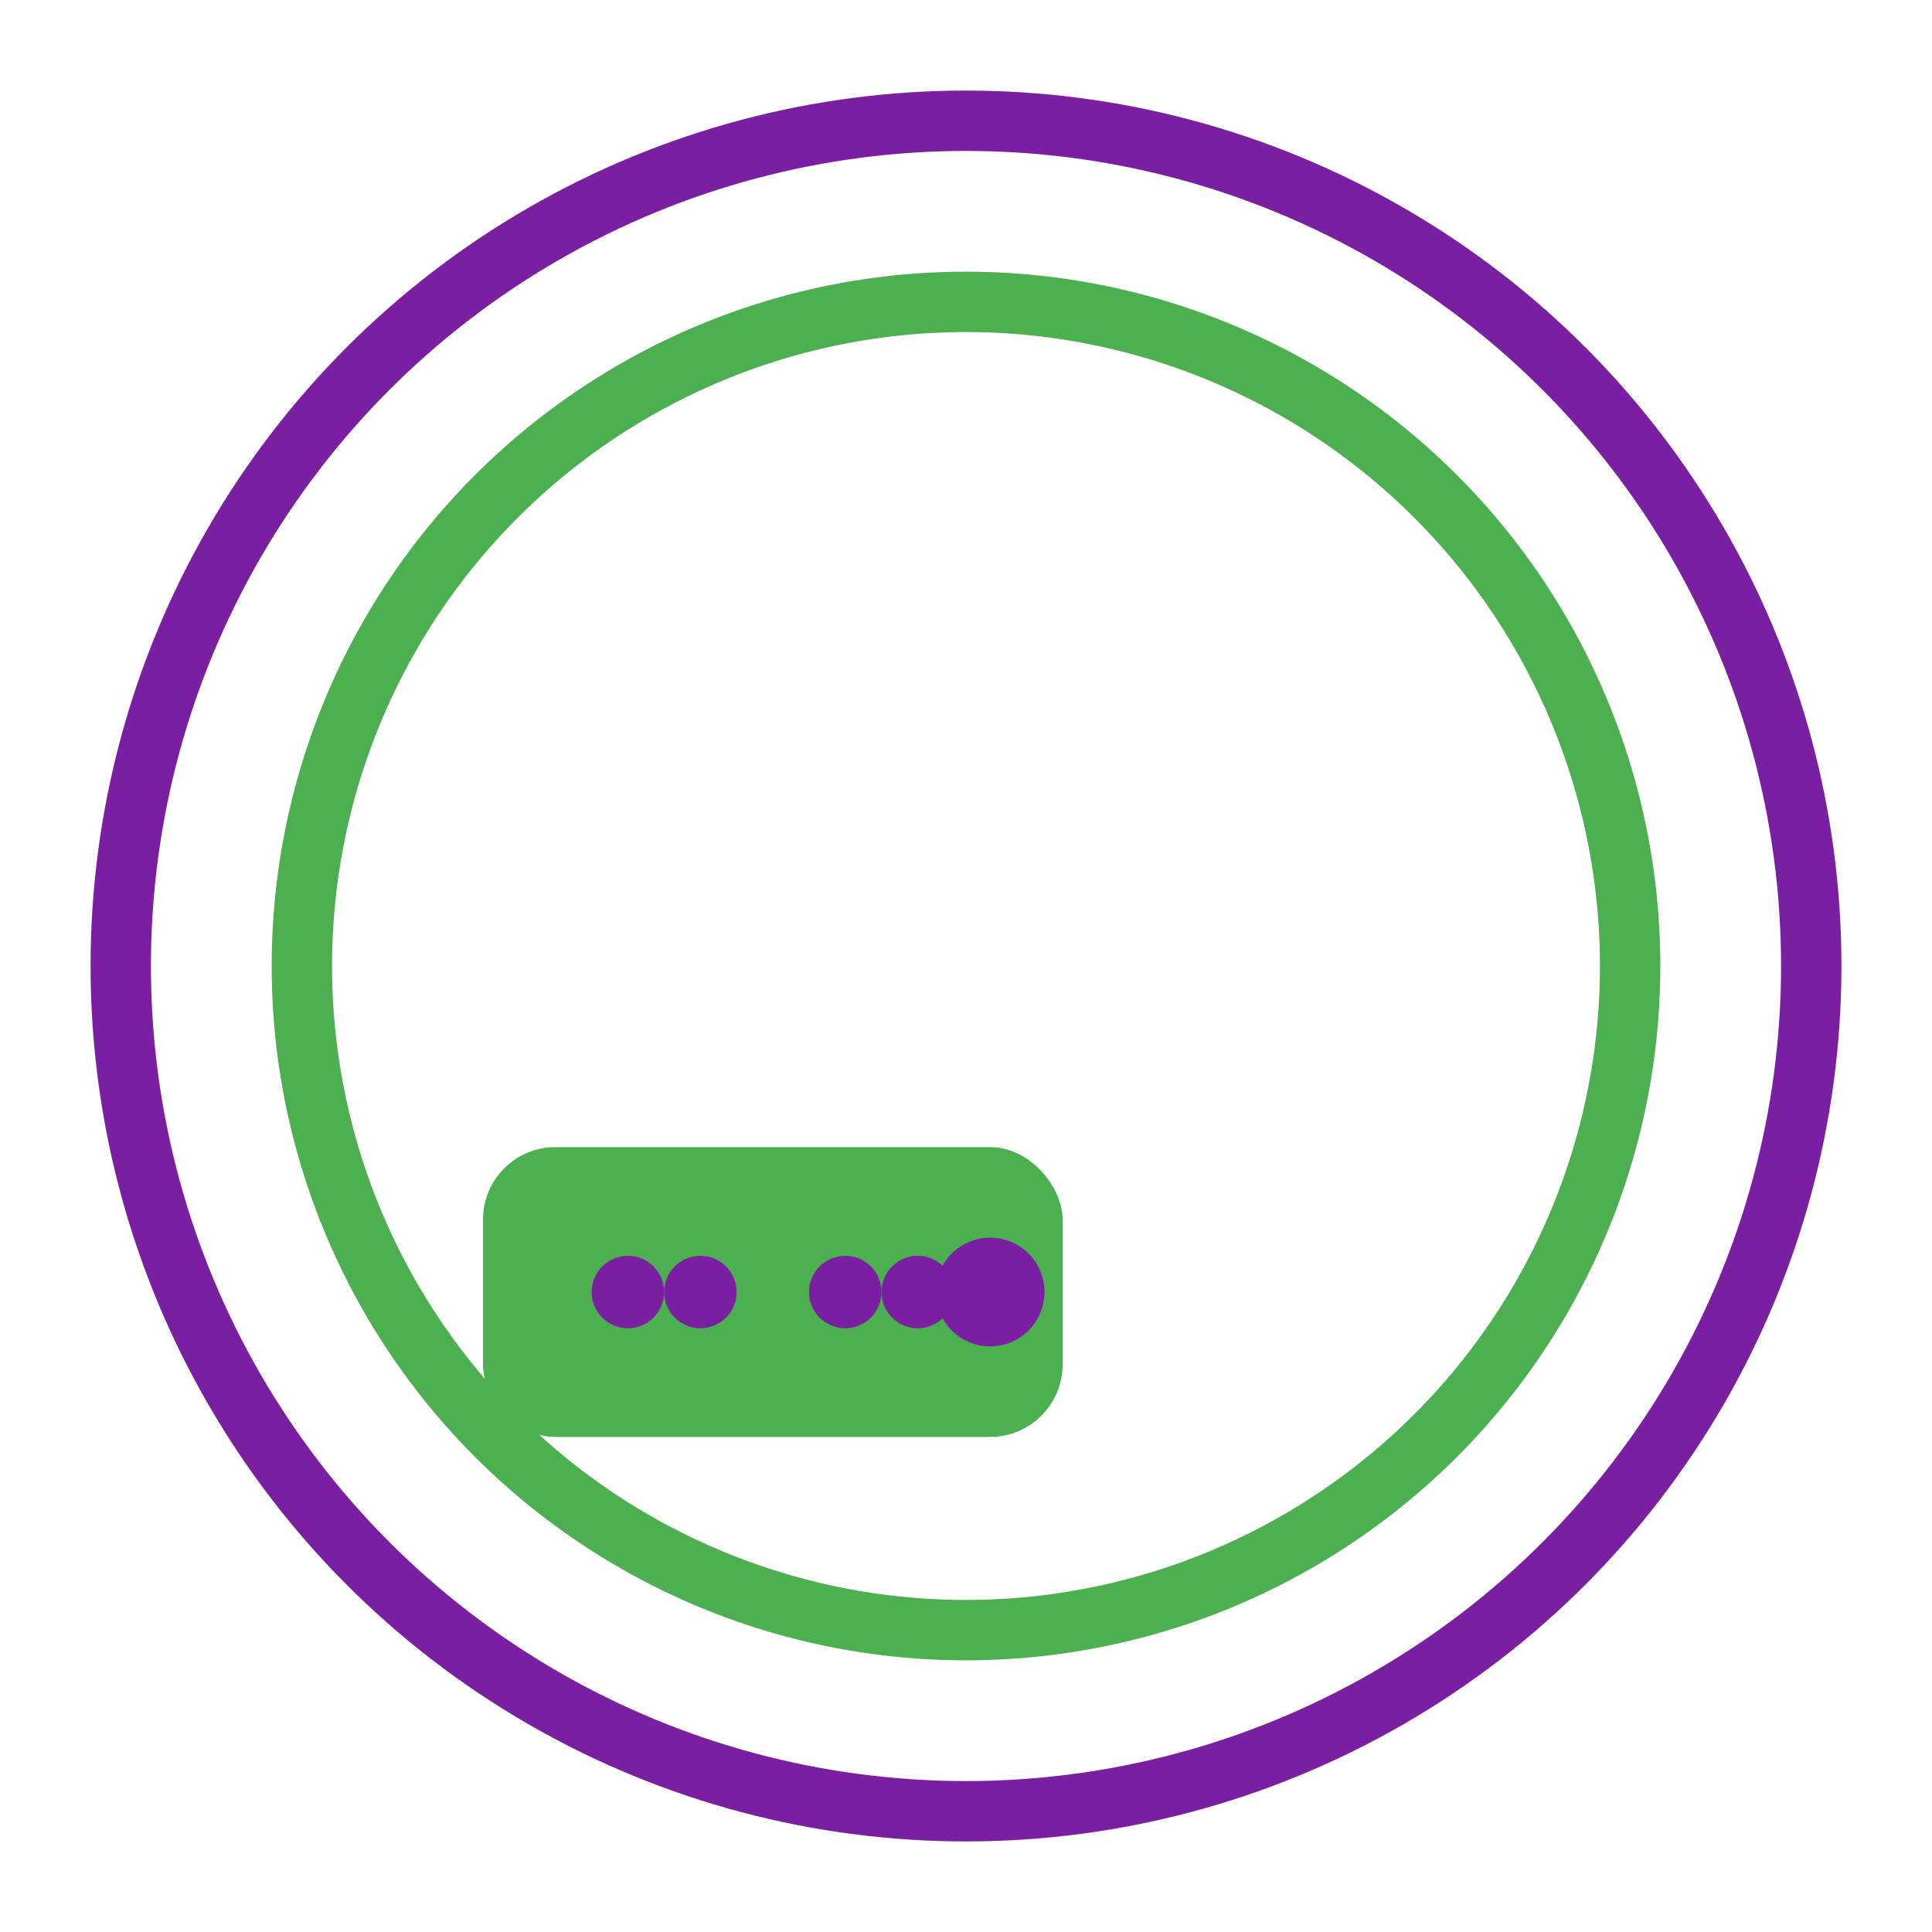
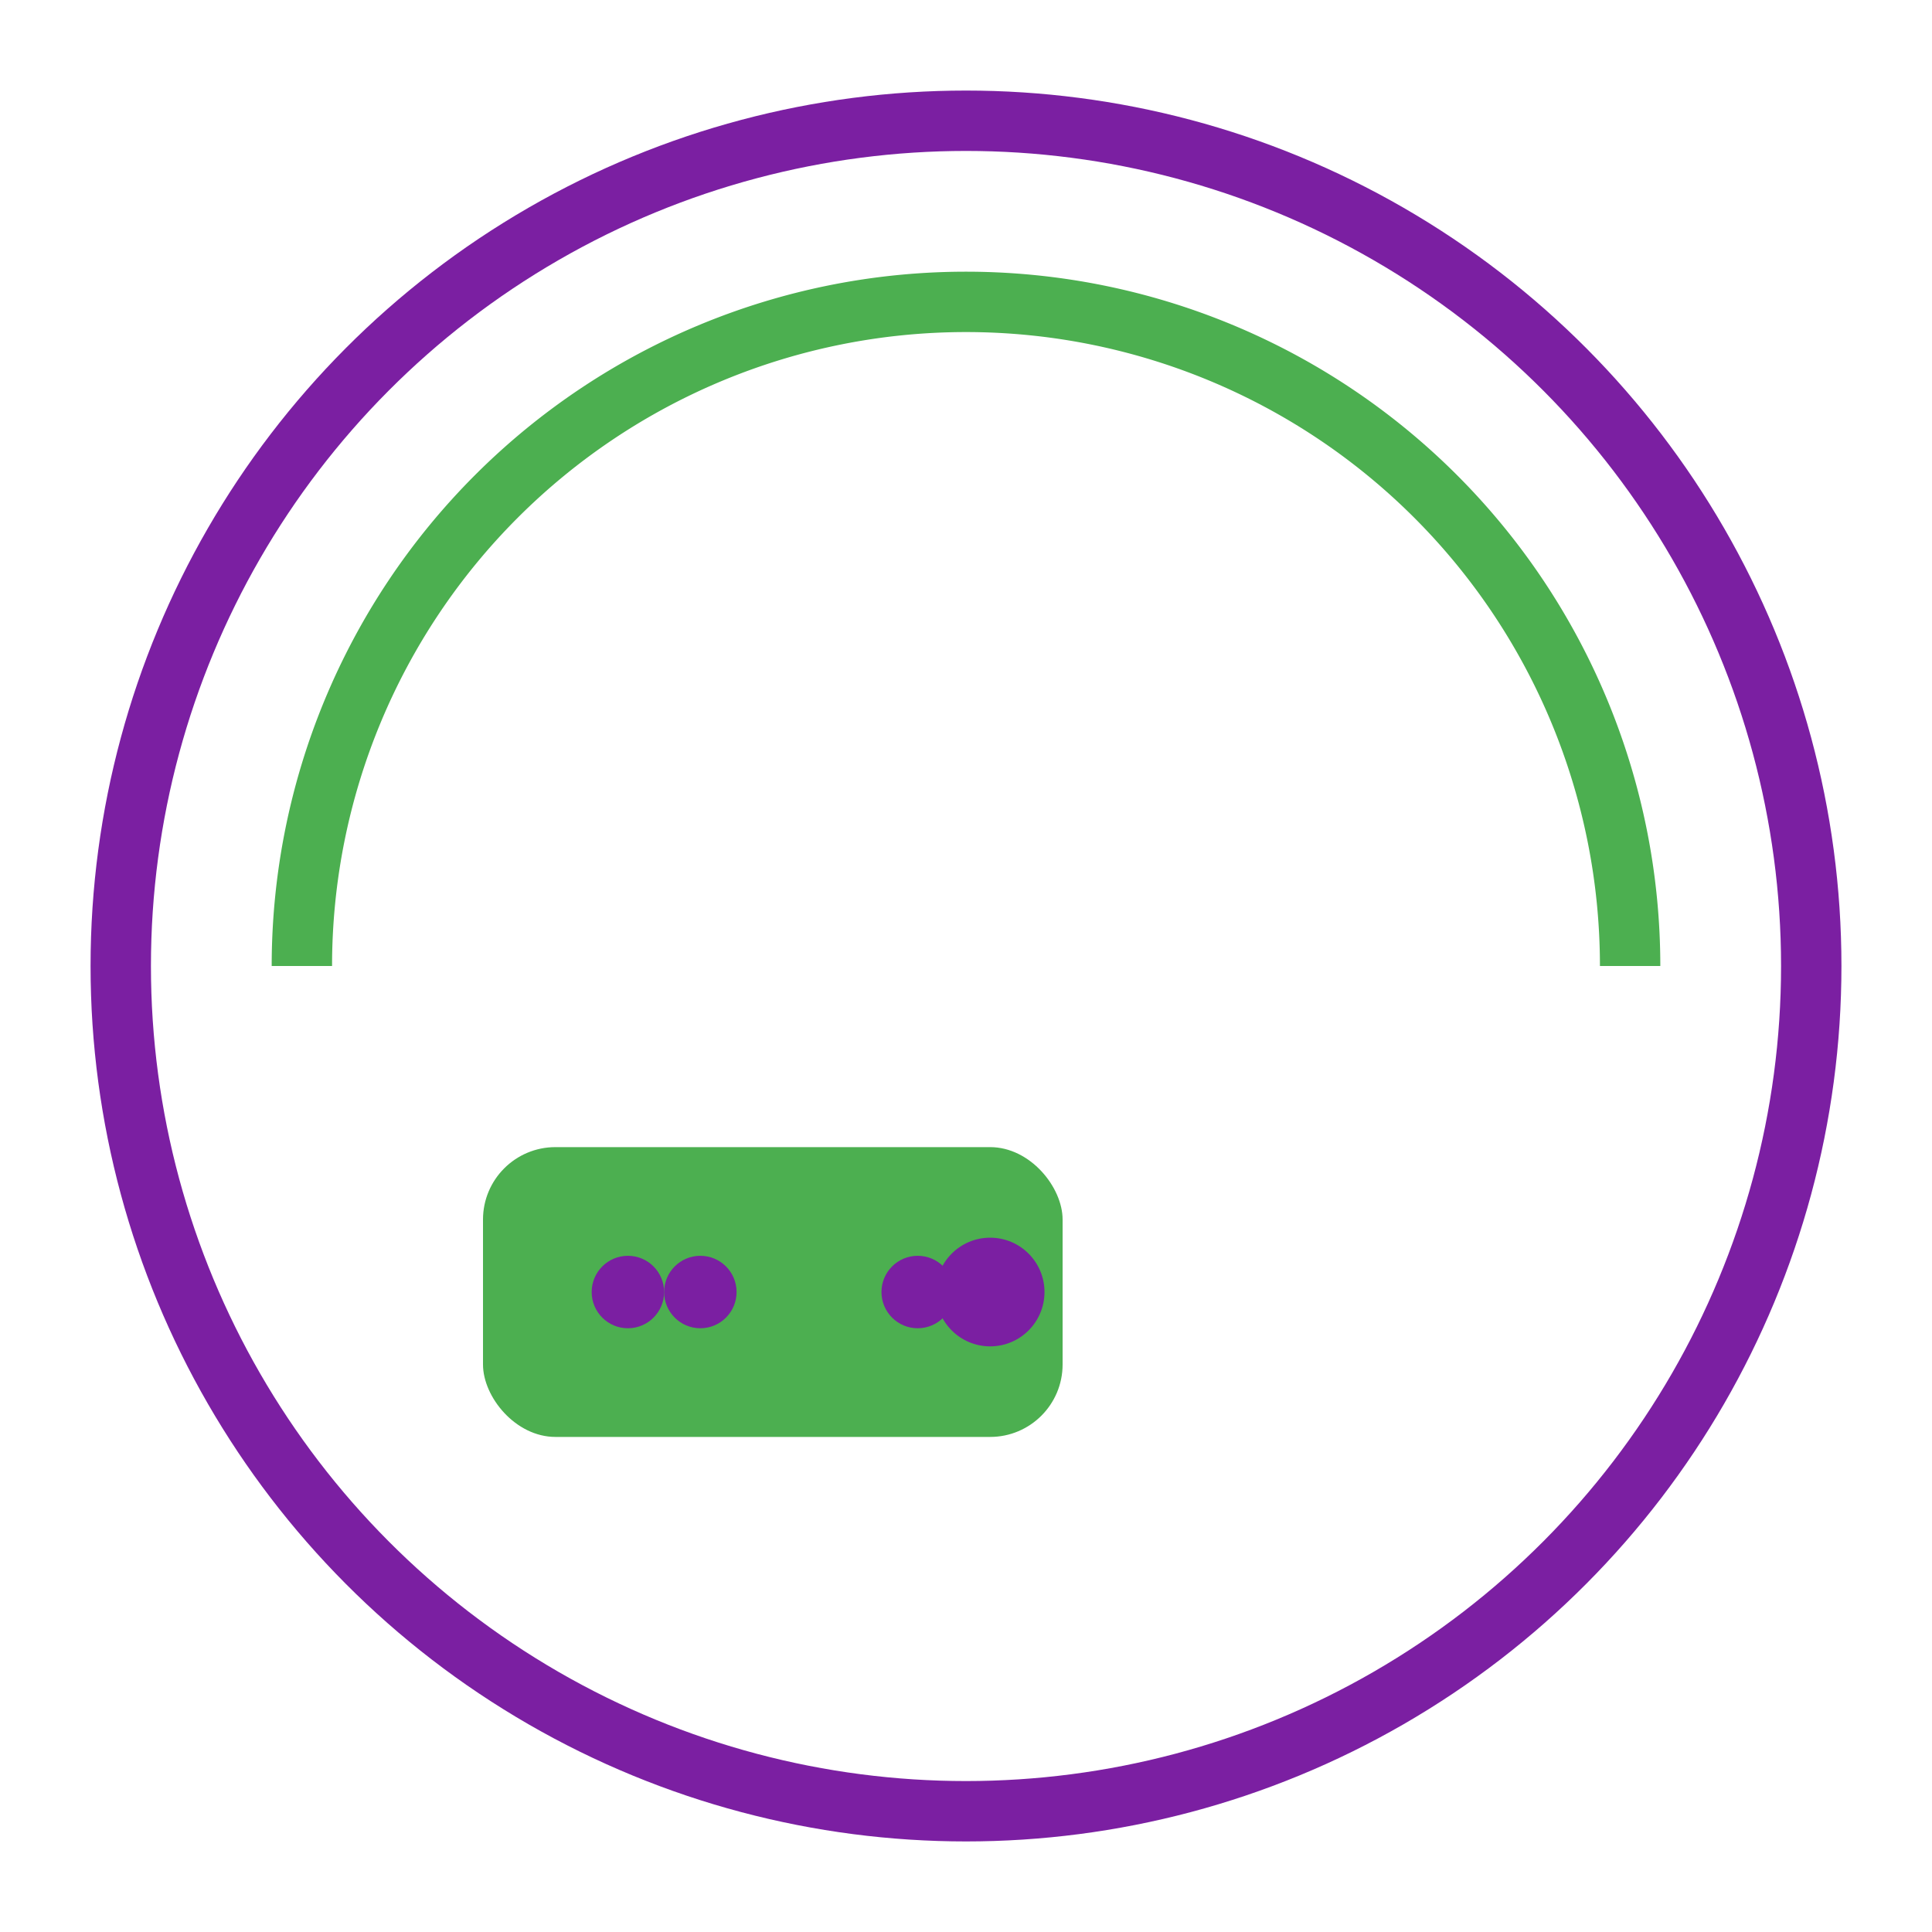
<svg xmlns="http://www.w3.org/2000/svg" viewBox="0 0 64 64">
  <defs>
    <style>
      .purple { fill: #7B1FA2; }
      .green { fill: #4CAF50; }
      .stroke-purple { stroke: #7B1FA2; stroke-width: 2; fill: none; }
      .stroke-green { stroke: #4CAF50; stroke-width: 2; fill: none; }
    </style>
  </defs>
  <circle cx="32" cy="32" r="28" class="stroke-purple" />
-   <path d="M 10 32 A 22 22 0 0 1 54 32 A 22 22 0 0 1 10 32" class="stroke-green">
+   <path d="M 10 32 A 22 22 0 0 1 54 32 " class="stroke-green">
    <animateTransform attributeName="transform" type="rotate" from="0 32 32" to="360 32 32" dur="3s" repeatCount="indefinite" />
  </path>
  <g transform="translate(24, 12) scale(0.8)">
    <path d="M 5 0 L 5 20 M 10 0 L 10 20 M 15 0 L 15 20" class="purple" stroke-width="1.5" />
    <path d="M 0 5 L 20 5 M 0 10 L 20 10 M 0 15 L 20 15" class="purple" stroke-width="1.5" />
  </g>
  <g transform="translate(16, 38) scale(0.6)">
    <rect x="0" y="0" width="32" height="16" rx="4" class="green" />
    <circle cx="8" cy="8" r="2" class="purple" />
    <circle cx="12" cy="8" r="2" class="purple" />
-     <circle cx="20" cy="8" r="2" class="purple" />
    <circle cx="24" cy="8" r="2" class="purple" />
    <circle cx="28" cy="8" r="3" class="purple" />
  </g>
</svg>